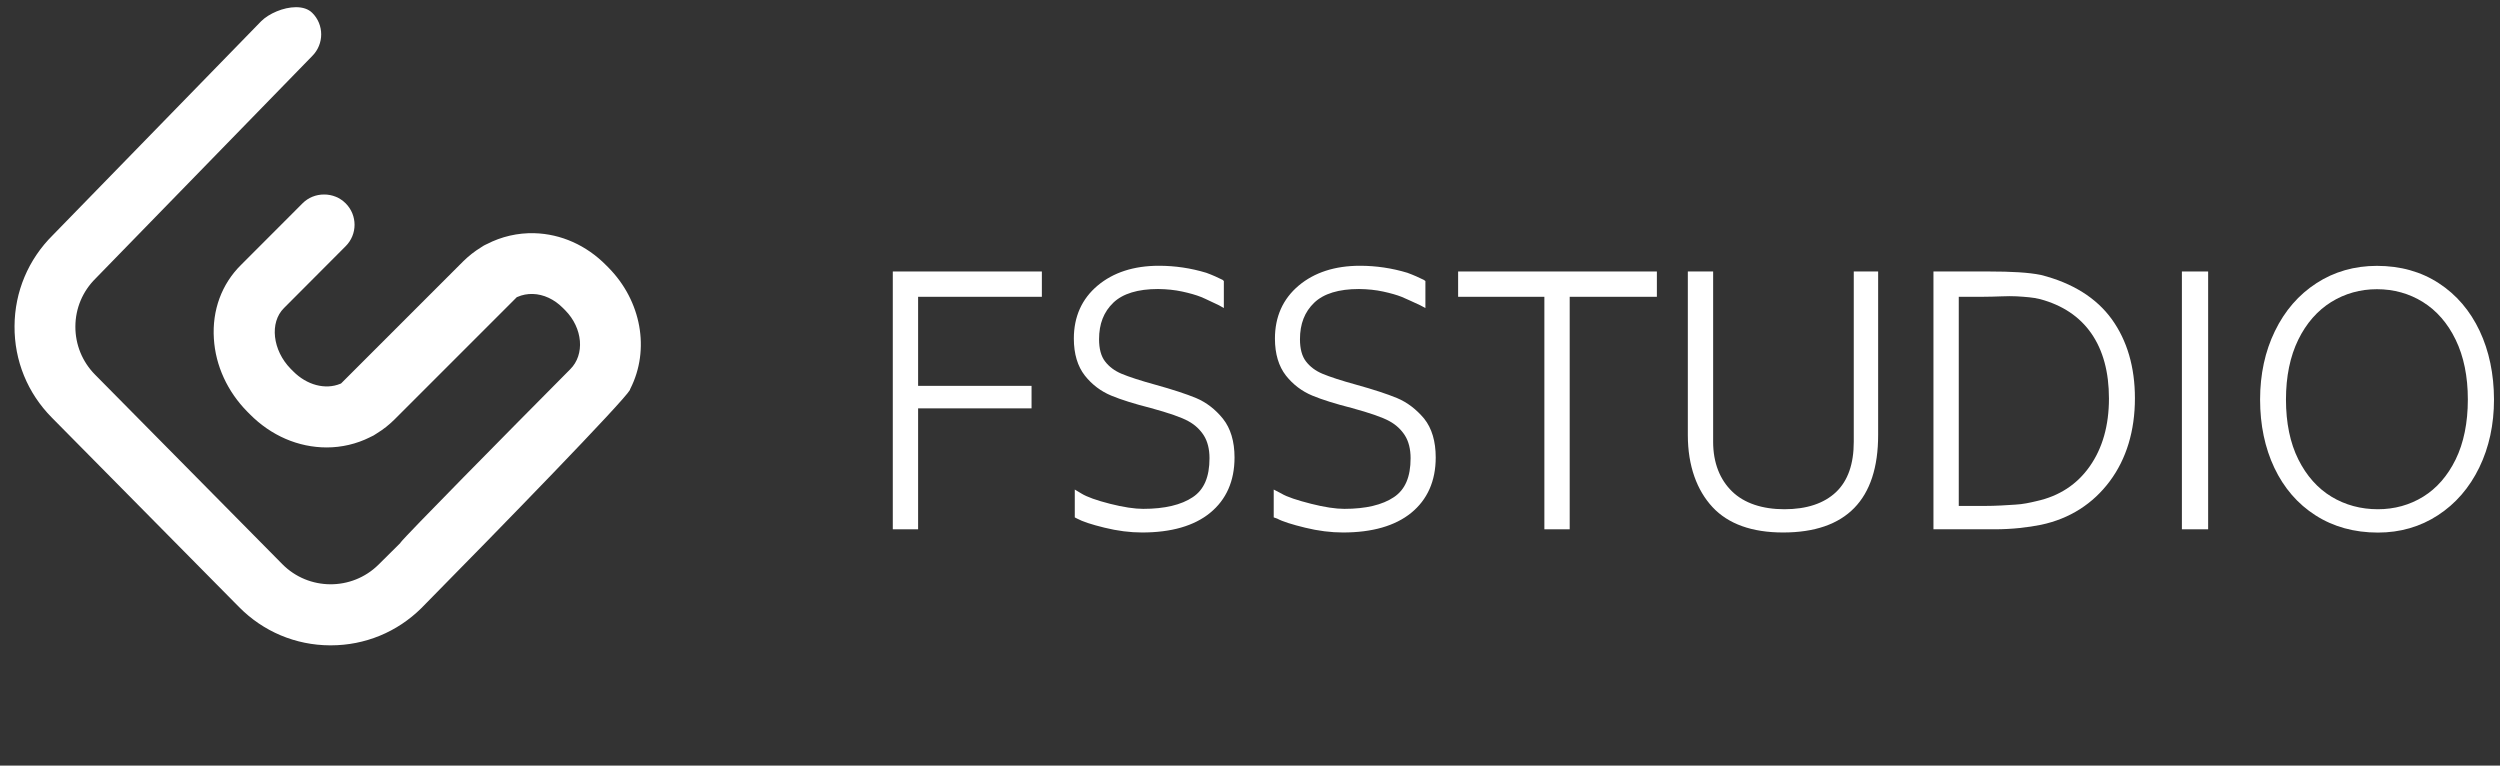
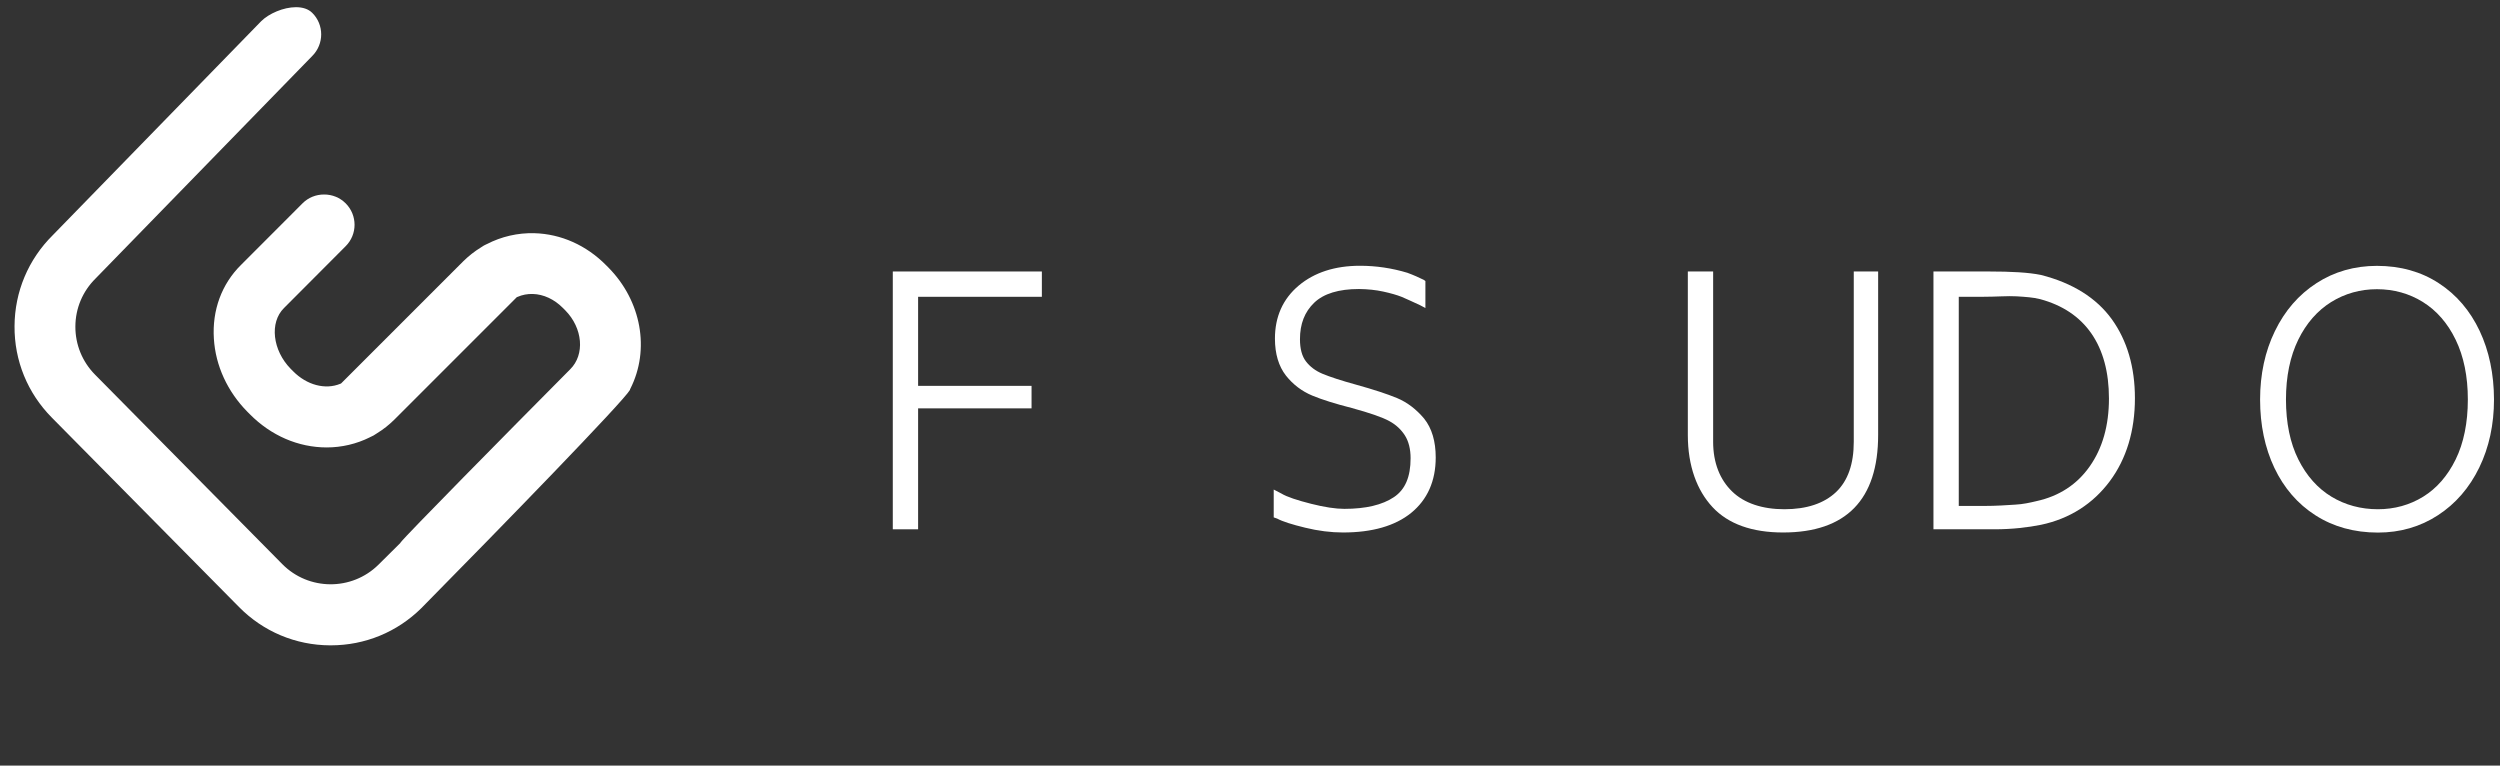
<svg xmlns="http://www.w3.org/2000/svg" width="160" height="49" viewBox="0 0 160 49" fill="none">
  <rect x="0" y="0" width="160" height="49" fill="#333333" stroke="none" />
  <g clip-path="url(#clip0_2243_8695)">
    <path d="M40.319 24.926L40.339 24.885C41.614 22.377 41.048 19.258 38.938 17.122L38.785 16.969C37.526 15.695 35.9 14.971 34.203 14.925C33.137 14.895 32.087 15.14 31.155 15.624L31.139 15.629C31.022 15.68 30.905 15.746 30.798 15.823L30.783 15.833C30.375 16.082 29.993 16.383 29.646 16.725L29.636 16.735L21.827 24.543L21.787 24.559C20.823 24.961 19.636 24.645 18.764 23.764L18.606 23.606C17.439 22.418 17.24 20.639 18.173 19.717L22.118 15.761C22.882 15.002 22.882 13.774 22.123 13.014C21.756 12.647 21.267 12.448 20.747 12.448C20.747 12.448 20.747 12.448 20.742 12.448C20.222 12.448 19.733 12.642 19.366 13.009L15.426 16.954C14.187 18.177 13.57 19.854 13.688 21.679C13.794 23.407 14.559 25.063 15.833 26.353L15.991 26.511C17.347 27.882 19.095 28.636 20.91 28.636C21.868 28.636 22.821 28.412 23.667 27.989L23.683 27.979C23.83 27.918 23.973 27.841 24.106 27.744L24.121 27.734C24.524 27.489 24.896 27.194 25.237 26.857L33.076 19.018L33.117 19.003C33.428 18.866 33.759 18.804 34.101 18.814C34.789 18.835 35.472 19.151 36.022 19.706L36.175 19.859C37.302 21.001 37.444 22.693 36.491 23.636C32.296 27.861 25.991 34.253 25.635 34.722L25.625 34.748L24.223 36.139C22.515 37.826 19.753 37.811 18.066 36.103L6.083 23.978C5.267 23.152 4.819 22.056 4.824 20.894C4.829 19.732 5.288 18.641 6.119 17.821L19.987 3.58C20.747 2.815 20.747 1.577 19.982 0.822C19.727 0.567 19.355 0.46 18.942 0.46C18.142 0.46 17.204 0.868 16.71 1.363L3.376 15.053C1.812 16.602 0.94 18.672 0.93 20.874C0.915 23.081 1.761 25.155 3.315 26.725L15.298 38.85C16.848 40.42 18.917 41.292 21.119 41.302H21.17C23.356 41.302 25.416 40.456 26.97 38.917C32.138 33.677 39.911 25.685 40.324 24.946L40.319 24.926Z" fill="white" />
    <path d="M57.139 33.875H58.759V26.135H66.019V24.695H58.759V18.995H66.679V17.375H57.139V33.875Z" fill="white" />
-     <path d="M76.55 25.475C75.926 25.217 75.05 24.929 73.946 24.623C72.986 24.359 72.254 24.119 71.78 23.921C71.336 23.735 70.976 23.465 70.718 23.123C70.466 22.793 70.34 22.319 70.34 21.713C70.34 20.723 70.64 19.961 71.252 19.373C71.858 18.791 72.824 18.497 74.114 18.497C74.672 18.503 75.194 18.557 75.662 18.659C76.13 18.761 76.538 18.875 76.868 19.007C77.204 19.145 77.546 19.325 78.02 19.541L78.326 19.715V17.987L78.254 17.915C77.936 17.759 77.618 17.609 77.204 17.459C76.214 17.159 75.206 17.009 74.168 17.009C72.566 17.009 71.252 17.435 70.25 18.275C69.236 19.127 68.726 20.267 68.726 21.671C68.726 22.649 68.966 23.441 69.428 24.035C69.884 24.611 70.454 25.043 71.12 25.319C71.756 25.583 72.602 25.847 73.64 26.111C74.804 26.429 75.62 26.711 76.058 26.957C76.478 27.185 76.808 27.497 77.048 27.875C77.282 28.247 77.408 28.739 77.408 29.327C77.408 30.521 77.06 31.337 76.34 31.817C75.602 32.315 74.528 32.567 73.166 32.567C72.614 32.567 71.894 32.459 71.042 32.243C70.19 32.027 69.566 31.805 69.206 31.583L68.786 31.331V33.113L68.936 33.191C69.278 33.377 69.854 33.569 70.694 33.773C71.522 33.977 72.326 34.079 73.094 34.079C74.96 34.079 76.424 33.659 77.444 32.825C78.482 31.979 79.01 30.785 79.01 29.279C79.01 28.247 78.758 27.413 78.266 26.795C77.78 26.195 77.204 25.751 76.55 25.475Z" fill="white" />
    <path d="M89.408 25.475C88.784 25.217 87.908 24.929 86.804 24.623C85.844 24.359 85.112 24.119 84.638 23.921C84.194 23.735 83.834 23.465 83.576 23.123C83.324 22.793 83.198 22.319 83.198 21.713C83.198 20.723 83.498 19.961 84.11 19.373C84.716 18.791 85.682 18.497 86.972 18.497C87.53 18.503 88.052 18.557 88.52 18.659C88.988 18.761 89.396 18.875 89.726 19.007C90.062 19.145 90.422 19.325 90.902 19.541L91.226 19.715V17.987L91.13 17.915C90.812 17.759 90.482 17.609 90.074 17.459C89.084 17.159 88.07 17.009 87.038 17.009C85.436 17.009 84.122 17.435 83.12 18.275C82.106 19.127 81.596 20.267 81.596 21.671C81.596 22.649 81.836 23.441 82.298 24.035C82.754 24.611 83.324 25.043 83.99 25.319C84.626 25.583 85.472 25.847 86.51 26.111C87.674 26.429 88.49 26.711 88.928 26.957C89.348 27.185 89.678 27.497 89.918 27.875C90.152 28.247 90.278 28.739 90.278 29.327C90.278 30.521 89.93 31.337 89.21 31.817C88.472 32.315 87.404 32.567 86.036 32.567C85.484 32.567 84.764 32.459 83.912 32.243C83.06 32.027 82.364 31.805 82.004 31.583L81.518 31.331V33.113L81.74 33.191C82.082 33.377 82.694 33.569 83.534 33.773C84.362 33.977 85.184 34.079 85.952 34.079C87.818 34.079 89.288 33.659 90.314 32.825C91.352 31.979 91.886 30.785 91.886 29.279C91.886 28.247 91.64 27.413 91.148 26.795C90.644 26.195 90.068 25.751 89.408 25.475Z" fill="white" />
-     <path d="M93.32 18.995H98.84V33.875H100.46V18.995H106.04V17.375H93.32V18.995Z" fill="white" />
    <path d="M118.641 28.277C118.641 29.687 118.269 30.767 117.507 31.493C116.739 32.219 115.629 32.591 114.201 32.591C112.791 32.591 111.627 32.207 110.853 31.451C110.079 30.701 109.641 29.627 109.641 28.277V17.375H108.021V27.839C108.021 29.825 108.603 31.379 109.599 32.453C110.601 33.533 112.125 34.079 114.117 34.079C118.149 34.079 120.201 31.979 120.201 27.839V17.375H118.641V28.277Z" fill="white" />
    <path d="M130.623 17.597C129.831 17.435 128.715 17.375 127.299 17.375H123.741V33.875H127.641C128.811 33.875 129.813 33.749 130.623 33.587C132.471 33.197 133.953 32.237 135.027 30.797C136.095 29.363 136.635 27.563 136.635 25.487C136.635 23.495 136.137 21.797 135.159 20.435C134.169 19.067 132.651 18.113 130.623 17.597ZM125.361 18.995H126.855C127.767 18.995 128.511 18.929 129.075 18.965C129.627 19.001 130.131 19.031 130.569 19.145C131.991 19.529 133.089 20.255 133.839 21.329C134.595 22.415 134.973 23.813 134.973 25.505C134.973 27.233 134.559 28.691 133.737 29.855C132.927 31.007 131.787 31.751 130.347 32.069C129.921 32.171 129.459 32.273 128.973 32.297C128.481 32.327 127.791 32.381 126.933 32.381H125.361V18.995Z" fill="white" />
-     <path d="M141.321 17.375H139.641V33.875H141.321V17.375Z" fill="white" />
    <path d="M158.698 21.179C158.086 19.883 157.21 18.857 156.082 18.125C154.954 17.387 153.622 17.015 152.122 17.015C150.688 17.015 149.386 17.387 148.252 18.125C147.118 18.857 146.224 19.889 145.594 21.191C144.964 22.481 144.646 23.957 144.646 25.571C144.646 27.191 144.952 28.661 145.558 29.939C146.17 31.229 147.052 32.255 148.192 32.981C149.332 33.713 150.676 34.085 152.188 34.085C153.604 34.085 154.9 33.713 156.028 32.975C157.156 32.243 158.044 31.217 158.674 29.921C159.298 28.637 159.616 27.173 159.616 25.565C159.61 23.939 159.304 22.463 158.698 21.179ZM157.942 25.565C157.942 27.053 157.678 28.349 157.162 29.405C156.646 30.455 155.95 31.253 155.086 31.787C154.222 32.321 153.244 32.591 152.182 32.591C151.096 32.591 150.094 32.321 149.212 31.787C148.33 31.253 147.616 30.449 147.094 29.405C146.566 28.349 146.302 27.059 146.302 25.571C146.302 24.095 146.566 22.811 147.088 21.743C147.604 20.687 148.318 19.877 149.194 19.331C150.076 18.785 151.06 18.509 152.122 18.509C153.202 18.509 154.192 18.785 155.068 19.331C155.944 19.877 156.652 20.687 157.162 21.743C157.678 22.805 157.942 24.089 157.942 25.565Z" fill="white" />
  </g>
  <defs>
    <clipPath id="clip0_2243_8695">
      <rect width="158.686" height="48.079" fill="white" transform="translate(0.93 0.46)" />
    </clipPath>
  </defs>
</svg>